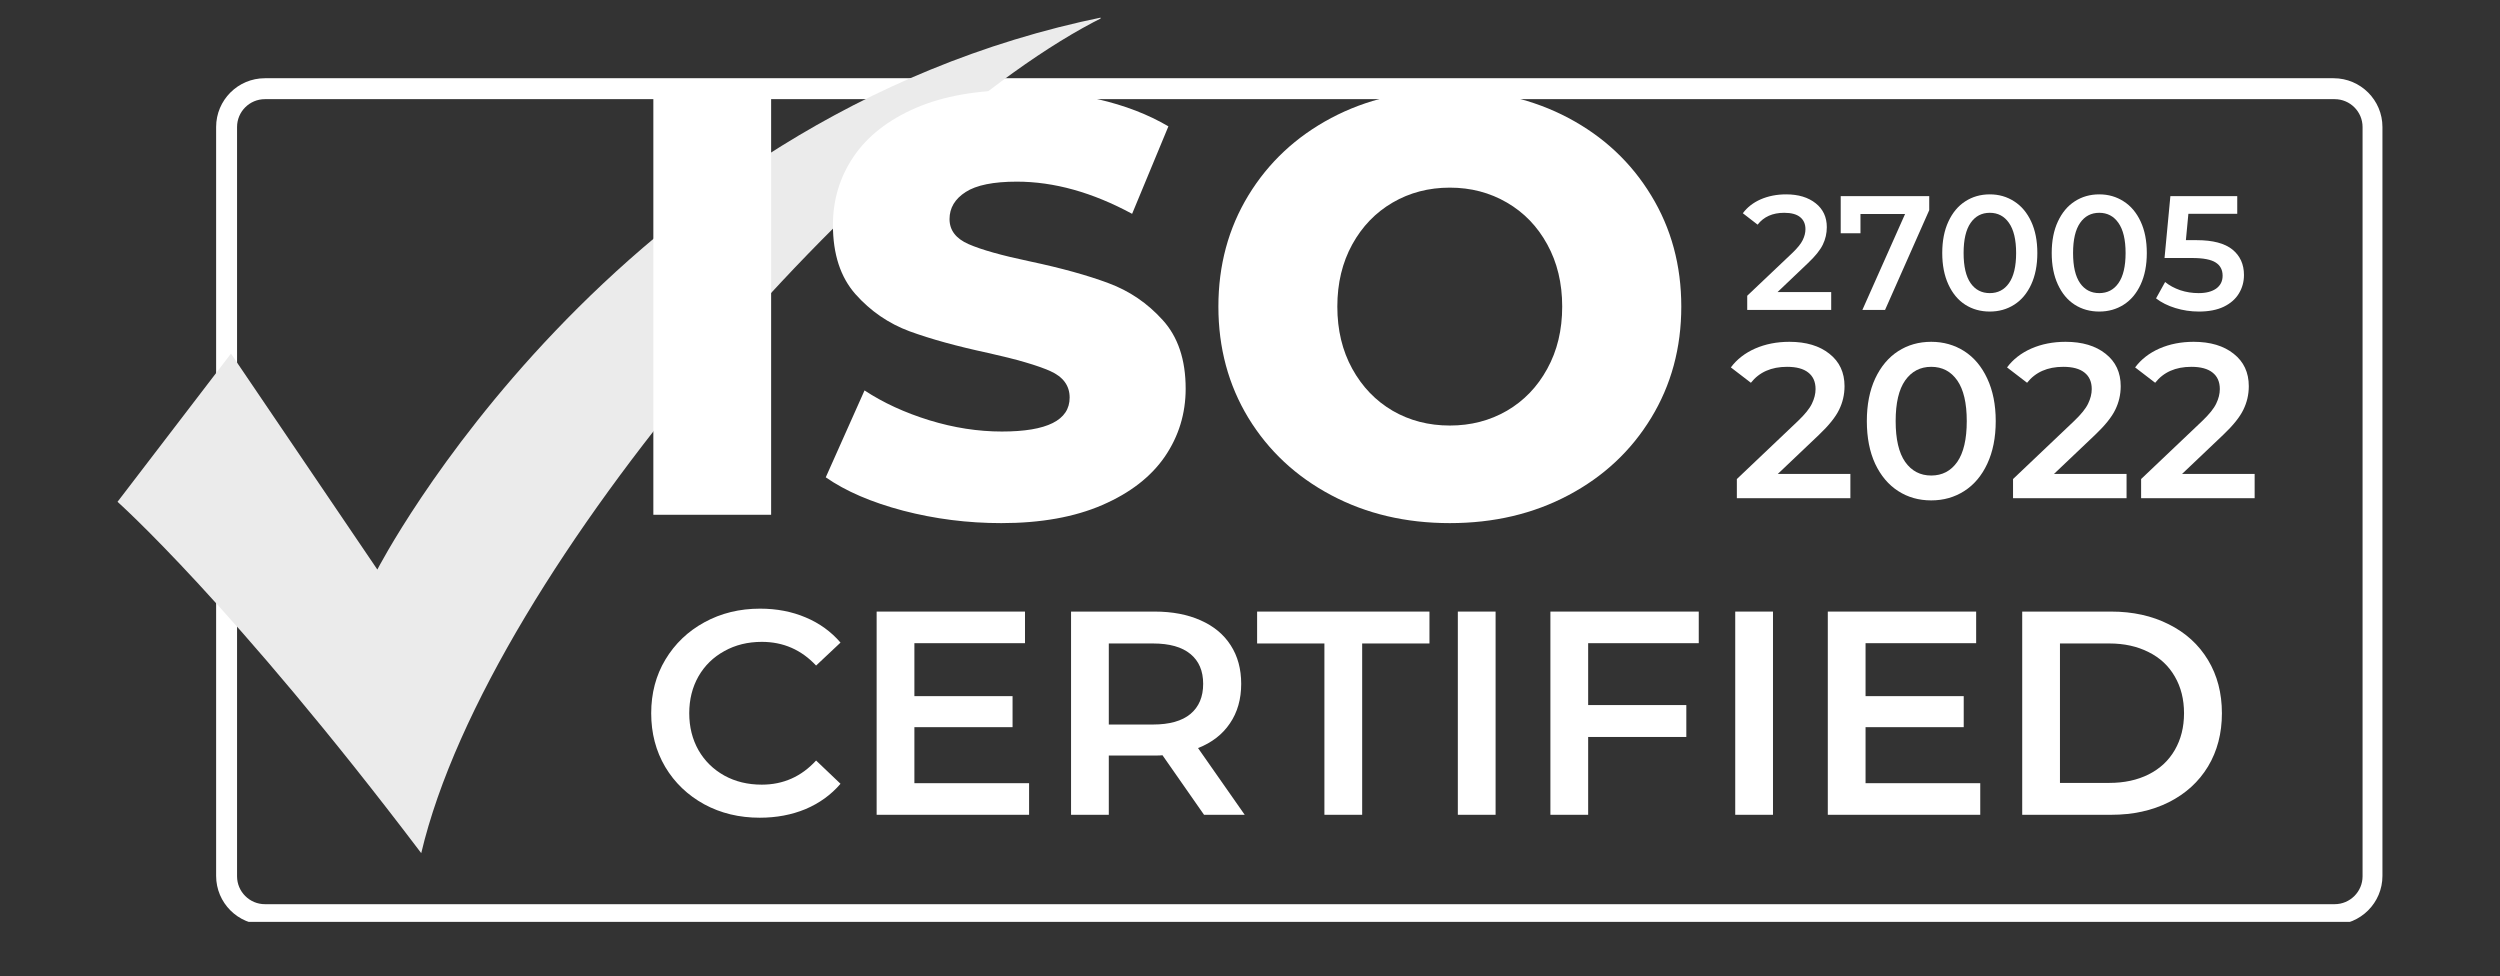
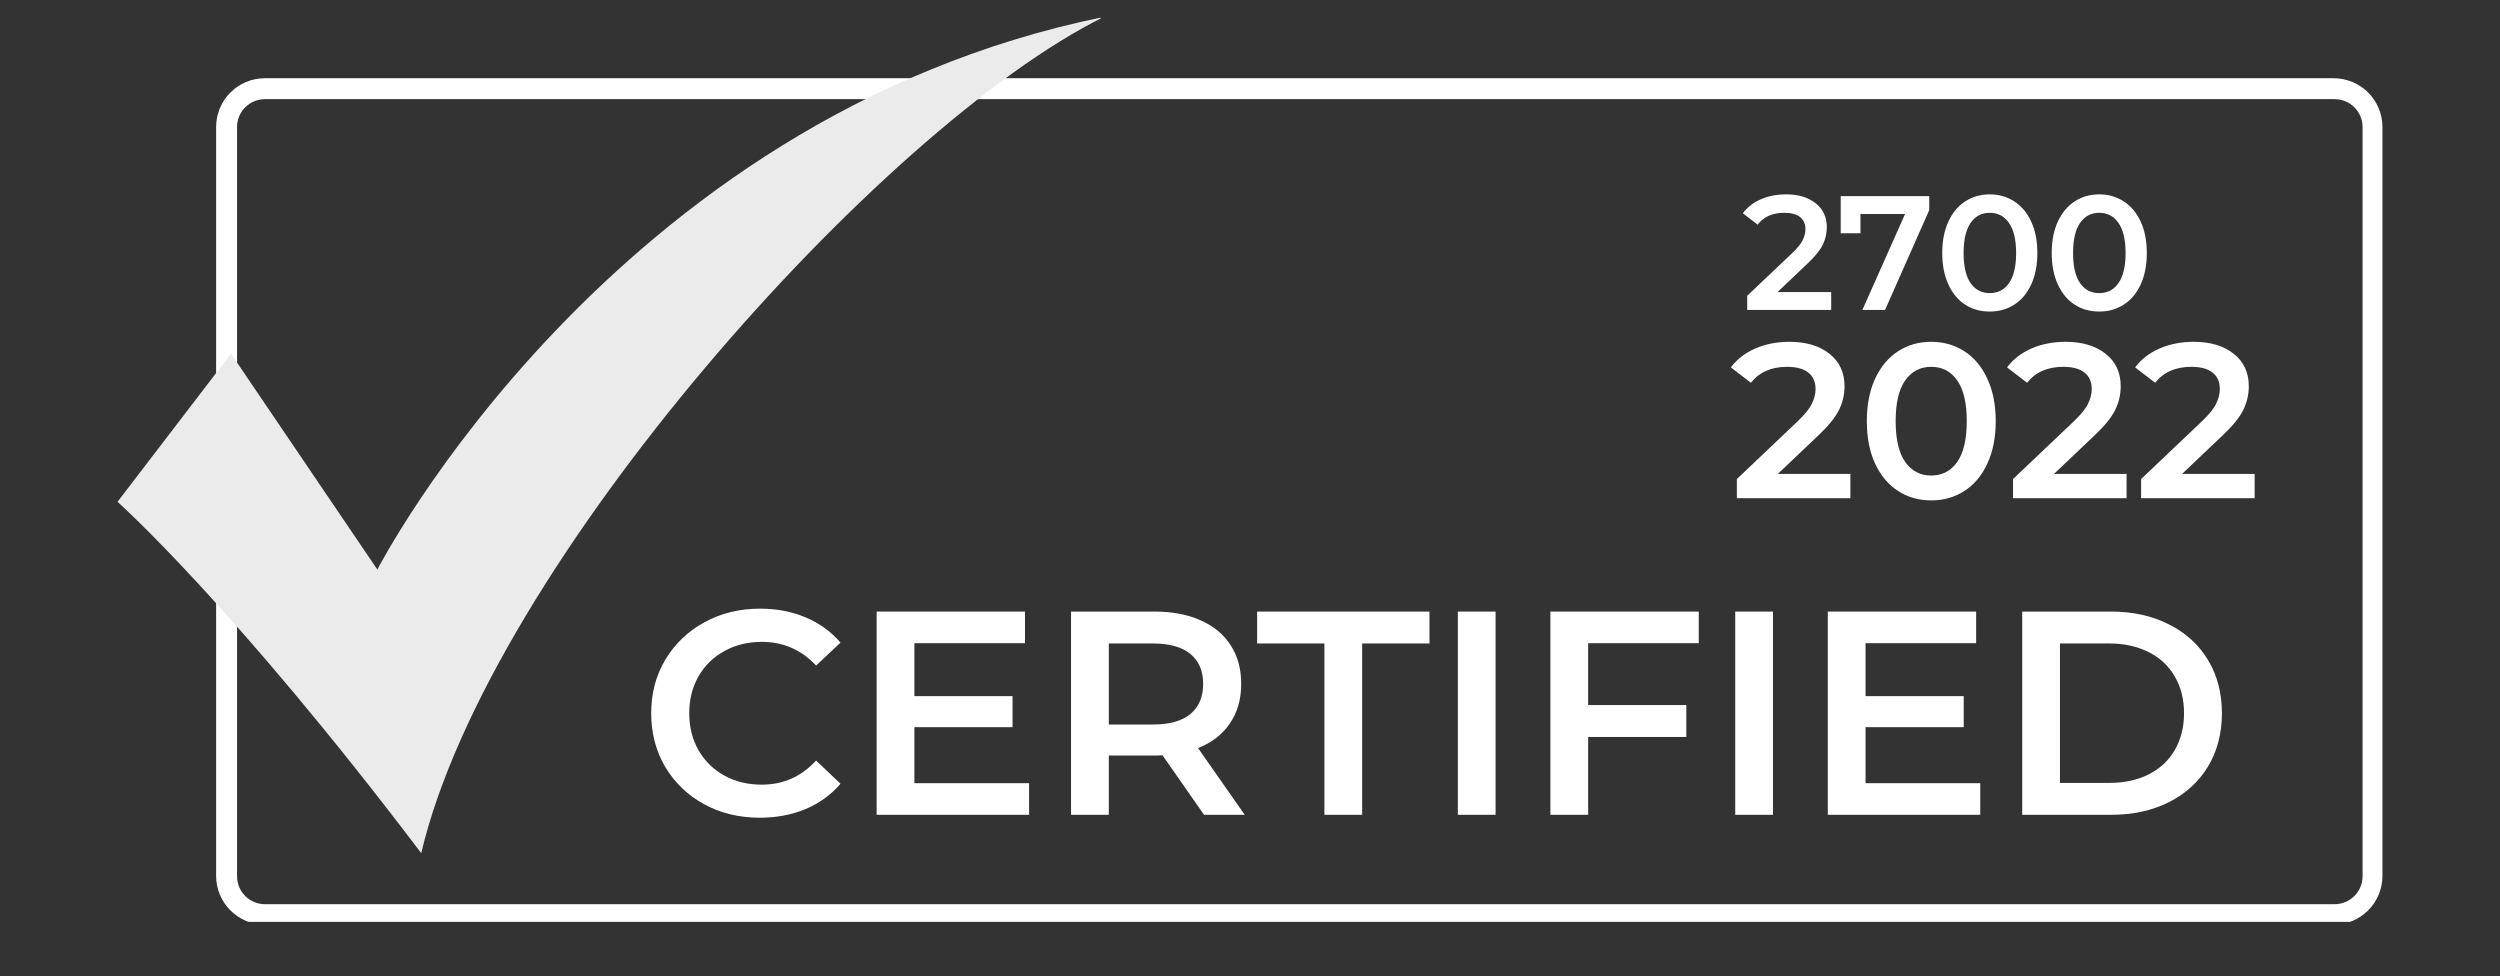
<svg xmlns="http://www.w3.org/2000/svg" width="356" zoomAndPan="magnify" viewBox="0 0 267 104.25" height="139" preserveAspectRatio="xMidYMid meet" version="1.0">
  <rect x="0" y="0" width="267" height="104.25" fill="#333333" stroke="none" />
  <defs>
    <g />
    <clipPath id="eaad10daa1">
      <path d="M 23.082 8.355 L 254.504 8.355 L 254.504 98.453 L 23.082 98.453 Z M 23.082 8.355 " clip-rule="nonzero" />
    </clipPath>
    <clipPath id="a22b71ef13">
      <path d="M 28.293 8.355 L 249.23 8.355 C 252.109 8.355 254.445 10.688 254.445 13.566 L 254.445 93.543 C 254.445 96.422 252.109 98.758 249.23 98.758 L 28.293 98.758 C 25.414 98.758 23.082 96.422 23.082 93.543 L 23.082 13.566 C 23.082 10.688 25.414 8.355 28.293 8.355 Z M 28.293 8.355 " clip-rule="nonzero" />
    </clipPath>
    <clipPath id="7c0bcdc5e5">
      <path d="M 12.551 1.77 L 117.543 1.77 L 117.543 91.125 L 12.551 91.125 Z M 12.551 1.77 " clip-rule="nonzero" />
    </clipPath>
    <clipPath id="08bfebabf1">
-       <rect x="0" width="120" y="0" height="76" />
-     </clipPath>
+       </clipPath>
    <clipPath id="2cf5e016a3">
      <rect x="0" width="172" y="0" height="39" />
    </clipPath>
  </defs>
  <g clip-path="url(#eaad10daa1)">
    <g clip-path="url(#a22b71ef13)">
      <path stroke-linecap="butt" transform="matrix(0.745, 0, 0, 0.745, 23.081, 8.354)" fill="none" stroke-linejoin="miter" d="M 7 0.002 L 303.702 0.002 C 307.569 0.002 310.706 3.134 310.706 7 L 310.706 114.403 C 310.706 118.269 307.569 121.406 303.702 121.406 L 7 121.406 C 3.134 121.406 0.002 118.269 0.002 114.403 L 0.002 7 C 0.002 3.134 3.134 0.002 7 0.002 Z M 7 0.002 " stroke="#ffffff" stroke-width="6" stroke-opacity="1" stroke-miterlimit="4" />
    </g>
  </g>
  <g clip-path="url(#7c0bcdc5e5)">
    <path fill="#ebebeb" d="M 12.551 53.594 L 24.668 37.766 L 40.301 60.828 C 40.301 60.828 65.117 12.559 117.883 1.809 C 94.176 13.508 52.234 60.395 44.988 91.117 C 24.863 64.539 12.551 53.594 12.551 53.594 " fill-opacity="1" fill-rule="nonzero" />
  </g>
  <g transform="matrix(1, 0, 0, 1, 65, 0)">
    <g clip-path="url(#08bfebabf1)">
      <g fill="#ffffff" fill-opacity="1">
        <g transform="translate(0.325, 54.978)">
          <g>
            <path d="M 4.453 -44.469 L 17.031 -44.469 L 17.031 0 L 4.453 0 Z M 4.453 -44.469 " />
          </g>
        </g>
      </g>
      <g fill="#ffffff" fill-opacity="1">
        <g transform="translate(21.863, 54.978)">
          <g>
            <path d="M 20.078 0.891 C 16.473 0.891 12.977 0.445 9.594 -0.438 C 6.207 -1.332 3.453 -2.52 1.328 -4 L 5.469 -13.281 C 7.457 -11.969 9.766 -10.906 12.391 -10.094 C 15.016 -9.289 17.598 -8.891 20.141 -8.891 C 24.961 -8.891 27.375 -10.098 27.375 -12.516 C 27.375 -13.785 26.688 -14.727 25.312 -15.344 C 23.938 -15.957 21.723 -16.602 18.672 -17.281 C 15.328 -18 12.531 -18.77 10.281 -19.594 C 8.039 -20.426 6.113 -21.75 4.5 -23.562 C 2.895 -25.383 2.094 -27.844 2.094 -30.938 C 2.094 -33.645 2.832 -36.086 4.312 -38.266 C 5.801 -40.453 8.016 -42.18 10.953 -43.453 C 13.898 -44.723 17.516 -45.359 21.797 -45.359 C 24.711 -45.359 27.586 -45.031 30.422 -44.375 C 33.266 -43.719 35.766 -42.754 37.922 -41.484 L 34.047 -32.141 C 29.816 -34.43 25.711 -35.578 21.734 -35.578 C 19.234 -35.578 17.41 -35.207 16.266 -34.469 C 15.117 -33.727 14.547 -32.766 14.547 -31.578 C 14.547 -30.391 15.223 -29.5 16.578 -28.906 C 17.93 -28.312 20.113 -27.695 23.125 -27.062 C 26.508 -26.344 29.312 -25.566 31.531 -24.734 C 33.758 -23.91 35.688 -22.598 37.312 -20.797 C 38.945 -19.004 39.766 -16.562 39.766 -13.469 C 39.766 -10.801 39.023 -8.383 37.547 -6.219 C 36.066 -4.062 33.844 -2.336 30.875 -1.047 C 27.906 0.242 24.305 0.891 20.078 0.891 Z M 20.078 0.891 " />
          </g>
        </g>
      </g>
      <g fill="#ffffff" fill-opacity="1">
        <g transform="translate(62.968, 54.978)">
          <g>
            <path d="M 26.875 0.891 C 22.176 0.891 17.953 -0.102 14.203 -2.094 C 10.453 -4.082 7.504 -6.832 5.359 -10.344 C 3.223 -13.863 2.156 -17.828 2.156 -22.234 C 2.156 -26.641 3.223 -30.598 5.359 -34.109 C 7.504 -37.629 10.453 -40.383 14.203 -42.375 C 17.953 -44.363 22.176 -45.359 26.875 -45.359 C 31.57 -45.359 35.797 -44.363 39.547 -42.375 C 43.297 -40.383 46.238 -37.629 48.375 -34.109 C 50.52 -30.598 51.594 -26.641 51.594 -22.234 C 51.594 -17.828 50.52 -13.863 48.375 -10.344 C 46.238 -6.832 43.297 -4.082 39.547 -2.094 C 35.797 -0.102 31.57 0.891 26.875 0.891 Z M 26.875 -9.531 C 29.113 -9.531 31.145 -10.055 32.969 -11.109 C 34.789 -12.172 36.227 -13.664 37.281 -15.594 C 38.344 -17.52 38.875 -19.734 38.875 -22.234 C 38.875 -24.734 38.344 -26.945 37.281 -28.875 C 36.227 -30.801 34.789 -32.289 32.969 -33.344 C 31.145 -34.406 29.113 -34.938 26.875 -34.938 C 24.625 -34.938 22.586 -34.406 20.766 -33.344 C 18.953 -32.289 17.516 -30.801 16.453 -28.875 C 15.391 -26.945 14.859 -24.734 14.859 -22.234 C 14.859 -19.734 15.391 -17.52 16.453 -15.594 C 17.516 -13.664 18.953 -12.172 20.766 -11.109 C 22.586 -10.055 24.625 -9.531 26.875 -9.531 Z M 26.875 -9.531 " />
          </g>
        </g>
      </g>
    </g>
  </g>
  <g transform="matrix(1, 0, 0, 1, 68, 57)">
    <g clip-path="url(#2cf5e016a3)">
      <g fill="#ffffff" fill-opacity="1">
        <g transform="translate(0.189, 30.02)">
          <g>
            <path d="M 12.953 0.312 C 10.766 0.312 8.785 -0.164 7.016 -1.125 C 5.254 -2.094 3.867 -3.422 2.859 -5.109 C 1.859 -6.805 1.359 -8.719 1.359 -10.844 C 1.359 -12.977 1.863 -14.891 2.875 -16.578 C 3.895 -18.273 5.285 -19.602 7.047 -20.562 C 8.816 -21.531 10.797 -22.016 12.984 -22.016 C 14.766 -22.016 16.391 -21.703 17.859 -21.078 C 19.328 -20.461 20.566 -19.566 21.578 -18.391 L 18.969 -15.938 C 17.395 -17.625 15.461 -18.469 13.172 -18.469 C 11.68 -18.469 10.348 -18.141 9.172 -17.484 C 7.992 -16.836 7.07 -15.938 6.406 -14.781 C 5.75 -13.625 5.422 -12.312 5.422 -10.844 C 5.422 -9.383 5.75 -8.07 6.406 -6.906 C 7.07 -5.75 7.992 -4.844 9.172 -4.188 C 10.348 -3.539 11.68 -3.219 13.172 -3.219 C 15.461 -3.219 17.395 -4.078 18.969 -5.797 L 21.578 -3.312 C 20.566 -2.133 19.32 -1.234 17.844 -0.609 C 16.363 0.004 14.734 0.312 12.953 0.312 Z M 12.953 0.312 " />
          </g>
        </g>
      </g>
      <g fill="#ffffff" fill-opacity="1">
        <g transform="translate(22.719, 30.02)">
          <g>
            <path d="M 19.188 -3.375 L 19.188 0 L 2.906 0 L 2.906 -21.703 L 18.75 -21.703 L 18.75 -18.328 L 6.938 -18.328 L 6.938 -12.672 L 17.422 -12.672 L 17.422 -9.359 L 6.938 -9.359 L 6.938 -3.375 Z M 19.188 -3.375 " />
          </g>
        </g>
      </g>
      <g fill="#ffffff" fill-opacity="1">
        <g transform="translate(43.482, 30.02)">
          <g>
            <path d="M 17.109 0 L 12.672 -6.359 C 12.492 -6.336 12.219 -6.328 11.844 -6.328 L 6.938 -6.328 L 6.938 0 L 2.906 0 L 2.906 -21.703 L 11.844 -21.703 C 13.719 -21.703 15.352 -21.391 16.75 -20.766 C 18.145 -20.148 19.211 -19.266 19.953 -18.109 C 20.703 -16.953 21.078 -15.578 21.078 -13.984 C 21.078 -12.348 20.676 -10.941 19.875 -9.766 C 19.082 -8.586 17.945 -7.707 16.469 -7.125 L 21.453 0 Z M 17.016 -13.984 C 17.016 -15.367 16.562 -16.43 15.656 -17.172 C 14.75 -17.922 13.414 -18.297 11.656 -18.297 L 6.938 -18.297 L 6.938 -9.641 L 11.656 -9.641 C 13.414 -9.641 14.75 -10.016 15.656 -10.766 C 16.562 -11.523 17.016 -12.598 17.016 -13.984 Z M 17.016 -13.984 " />
          </g>
        </g>
      </g>
      <g fill="#ffffff" fill-opacity="1">
        <g transform="translate(66.135, 30.02)">
          <g>
            <path d="M 7.312 -18.297 L 0.125 -18.297 L 0.125 -21.703 L 18.531 -21.703 L 18.531 -18.297 L 11.344 -18.297 L 11.344 0 L 7.312 0 Z M 7.312 -18.297 " />
          </g>
        </g>
      </g>
      <g fill="#ffffff" fill-opacity="1">
        <g transform="translate(84.791, 30.02)">
          <g>
            <path d="M 2.906 -21.703 L 6.938 -21.703 L 6.938 0 L 2.906 0 Z M 2.906 -21.703 " />
          </g>
        </g>
      </g>
      <g fill="#ffffff" fill-opacity="1">
        <g transform="translate(94.677, 30.02)">
          <g>
            <path d="M 6.938 -18.328 L 6.938 -11.719 L 17.422 -11.719 L 17.422 -8.312 L 6.938 -8.312 L 6.938 0 L 2.906 0 L 2.906 -21.703 L 18.75 -21.703 L 18.75 -18.328 Z M 6.938 -18.328 " />
          </g>
        </g>
      </g>
      <g fill="#ffffff" fill-opacity="1">
        <g transform="translate(114.417, 30.02)">
          <g>
            <path d="M 2.906 -21.703 L 6.938 -21.703 L 6.938 0 L 2.906 0 Z M 2.906 -21.703 " />
          </g>
        </g>
      </g>
      <g fill="#ffffff" fill-opacity="1">
        <g transform="translate(124.303, 30.02)">
          <g>
            <path d="M 19.188 -3.375 L 19.188 0 L 2.906 0 L 2.906 -21.703 L 18.75 -21.703 L 18.75 -18.328 L 6.938 -18.328 L 6.938 -12.672 L 17.422 -12.672 L 17.422 -9.359 L 6.938 -9.359 L 6.938 -3.375 Z M 19.188 -3.375 " />
          </g>
        </g>
      </g>
      <g fill="#ffffff" fill-opacity="1">
        <g transform="translate(145.066, 30.02)">
          <g>
            <path d="M 2.906 -21.703 L 12.406 -21.703 C 14.719 -21.703 16.77 -21.25 18.562 -20.344 C 20.363 -19.445 21.758 -18.176 22.75 -16.531 C 23.738 -14.895 24.234 -13 24.234 -10.844 C 24.234 -8.695 23.738 -6.801 22.75 -5.156 C 21.758 -3.52 20.363 -2.25 18.562 -1.344 C 16.77 -0.445 14.719 0 12.406 0 L 2.906 0 Z M 12.219 -3.406 C 13.801 -3.406 15.195 -3.707 16.406 -4.312 C 17.625 -4.926 18.555 -5.797 19.203 -6.922 C 19.859 -8.055 20.188 -9.363 20.188 -10.844 C 20.188 -12.332 19.859 -13.641 19.203 -14.766 C 18.555 -15.898 17.625 -16.77 16.406 -17.375 C 15.195 -17.988 13.801 -18.297 12.219 -18.297 L 6.938 -18.297 L 6.938 -3.406 Z M 12.219 -3.406 " />
          </g>
        </g>
      </g>
    </g>
  </g>
  <g fill="#ffffff" fill-opacity="1">
    <g transform="translate(185.994, 33.102)">
      <g>
        <path d="M 9.578 -1.906 L 9.578 0 L 0.609 0 L 0.609 -1.516 L 5.438 -6.094 C 5.977 -6.613 6.344 -7.066 6.531 -7.453 C 6.727 -7.848 6.828 -8.238 6.828 -8.625 C 6.828 -9.188 6.633 -9.617 6.25 -9.922 C 5.875 -10.223 5.312 -10.375 4.562 -10.375 C 3.32 -10.375 2.375 -9.953 1.719 -9.109 L 0.141 -10.328 C 0.609 -10.961 1.242 -11.457 2.047 -11.812 C 2.859 -12.164 3.766 -12.344 4.766 -12.344 C 6.078 -12.344 7.129 -12.023 7.922 -11.391 C 8.711 -10.766 9.109 -9.914 9.109 -8.844 C 9.109 -8.188 8.969 -7.566 8.688 -6.984 C 8.406 -6.398 7.875 -5.738 7.094 -5 L 3.844 -1.906 Z M 9.578 -1.906 " />
      </g>
    </g>
  </g>
  <g fill="#ffffff" fill-opacity="1">
    <g transform="translate(196.104, 33.102)">
      <g>
        <path d="M 9.938 -12.156 L 9.938 -10.656 L 5.219 0 L 2.797 0 L 7.359 -10.25 L 2.594 -10.25 L 2.594 -8.188 L 0.484 -8.188 L 0.484 -12.156 Z M 9.938 -12.156 " />
      </g>
    </g>
  </g>
  <g fill="#ffffff" fill-opacity="1">
    <g transform="translate(206.666, 33.102)">
      <g>
        <path d="M 5.844 0.172 C 4.863 0.172 3.988 -0.07 3.219 -0.562 C 2.457 -1.051 1.859 -1.77 1.422 -2.719 C 0.984 -3.664 0.766 -4.785 0.766 -6.078 C 0.766 -7.379 0.984 -8.5 1.422 -9.438 C 1.859 -10.383 2.457 -11.102 3.219 -11.594 C 3.988 -12.094 4.863 -12.344 5.844 -12.344 C 6.812 -12.344 7.68 -12.094 8.453 -11.594 C 9.223 -11.102 9.828 -10.383 10.266 -9.438 C 10.703 -8.5 10.922 -7.379 10.922 -6.078 C 10.922 -4.785 10.703 -3.664 10.266 -2.719 C 9.828 -1.77 9.223 -1.051 8.453 -0.562 C 7.68 -0.07 6.812 0.172 5.844 0.172 Z M 5.844 -1.797 C 6.707 -1.797 7.391 -2.148 7.891 -2.859 C 8.398 -3.578 8.656 -4.648 8.656 -6.078 C 8.656 -7.504 8.398 -8.578 7.891 -9.297 C 7.391 -10.016 6.707 -10.375 5.844 -10.375 C 4.977 -10.375 4.297 -10.016 3.797 -9.297 C 3.297 -8.578 3.047 -7.504 3.047 -6.078 C 3.047 -4.648 3.297 -3.578 3.797 -2.859 C 4.297 -2.148 4.977 -1.797 5.844 -1.797 Z M 5.844 -1.797 " />
      </g>
    </g>
  </g>
  <g fill="#ffffff" fill-opacity="1">
    <g transform="translate(218.357, 33.102)">
      <g>
        <path d="M 5.844 0.172 C 4.863 0.172 3.988 -0.07 3.219 -0.562 C 2.457 -1.051 1.859 -1.77 1.422 -2.719 C 0.984 -3.664 0.766 -4.785 0.766 -6.078 C 0.766 -7.379 0.984 -8.5 1.422 -9.438 C 1.859 -10.383 2.457 -11.102 3.219 -11.594 C 3.988 -12.094 4.863 -12.344 5.844 -12.344 C 6.812 -12.344 7.68 -12.094 8.453 -11.594 C 9.223 -11.102 9.828 -10.383 10.266 -9.438 C 10.703 -8.5 10.922 -7.379 10.922 -6.078 C 10.922 -4.785 10.703 -3.664 10.266 -2.719 C 9.828 -1.77 9.223 -1.051 8.453 -0.562 C 7.68 -0.07 6.812 0.172 5.844 0.172 Z M 5.844 -1.797 C 6.707 -1.797 7.391 -2.148 7.891 -2.859 C 8.398 -3.578 8.656 -4.648 8.656 -6.078 C 8.656 -7.504 8.398 -8.578 7.891 -9.297 C 7.391 -10.016 6.707 -10.375 5.844 -10.375 C 4.977 -10.375 4.297 -10.016 3.797 -9.297 C 3.297 -8.578 3.047 -7.504 3.047 -6.078 C 3.047 -4.648 3.297 -3.578 3.797 -2.859 C 4.297 -2.148 4.977 -1.797 5.844 -1.797 Z M 5.844 -1.797 " />
      </g>
    </g>
  </g>
  <g fill="#ffffff" fill-opacity="1">
    <g transform="translate(230.047, 33.102)">
      <g>
-         <path d="M 4.562 -7.453 C 6.281 -7.453 7.551 -7.117 8.375 -6.453 C 9.195 -5.785 9.609 -4.879 9.609 -3.734 C 9.609 -3.004 9.426 -2.344 9.062 -1.75 C 8.707 -1.164 8.172 -0.695 7.453 -0.344 C 6.734 0 5.848 0.172 4.797 0.172 C 3.93 0.172 3.094 0.047 2.281 -0.203 C 1.469 -0.453 0.781 -0.797 0.219 -1.234 L 1.188 -2.984 C 1.633 -2.617 2.172 -2.328 2.797 -2.109 C 3.43 -1.898 4.086 -1.797 4.766 -1.797 C 5.555 -1.797 6.18 -1.957 6.641 -2.281 C 7.098 -2.613 7.328 -3.07 7.328 -3.656 C 7.328 -4.281 7.082 -4.75 6.594 -5.062 C 6.102 -5.383 5.258 -5.547 4.062 -5.547 L 1.125 -5.547 L 1.75 -12.156 L 8.891 -12.156 L 8.891 -10.266 L 3.672 -10.266 L 3.406 -7.453 Z M 4.562 -7.453 " />
-       </g>
+         </g>
    </g>
  </g>
  <g fill="#ffffff" fill-opacity="1">
    <g transform="translate(184.668, 53.208)">
      <g>
        <path d="M 12.953 -2.594 L 12.953 0 L 0.828 0 L 0.828 -2.047 L 7.359 -8.25 C 8.098 -8.957 8.594 -9.57 8.844 -10.094 C 9.102 -10.625 9.234 -11.145 9.234 -11.656 C 9.234 -12.426 8.973 -13.016 8.453 -13.422 C 7.941 -13.828 7.188 -14.031 6.188 -14.031 C 4.508 -14.031 3.223 -13.461 2.328 -12.328 L 0.188 -13.969 C 0.832 -14.832 1.695 -15.504 2.781 -15.984 C 3.875 -16.461 5.094 -16.703 6.438 -16.703 C 8.227 -16.703 9.656 -16.273 10.719 -15.422 C 11.789 -14.578 12.328 -13.426 12.328 -11.969 C 12.328 -11.07 12.133 -10.234 11.75 -9.453 C 11.375 -8.672 10.656 -7.773 9.594 -6.766 L 5.203 -2.594 Z M 12.953 -2.594 " />
      </g>
    </g>
  </g>
  <g fill="#ffffff" fill-opacity="1">
    <g transform="translate(198.347, 53.208)">
      <g>
        <path d="M 7.906 0.234 C 6.582 0.234 5.406 -0.098 4.375 -0.766 C 3.344 -1.43 2.523 -2.398 1.922 -3.672 C 1.328 -4.953 1.031 -6.473 1.031 -8.234 C 1.031 -9.984 1.328 -11.5 1.922 -12.781 C 2.523 -14.062 3.344 -15.035 4.375 -15.703 C 5.406 -16.367 6.582 -16.703 7.906 -16.703 C 9.219 -16.703 10.395 -16.367 11.438 -15.703 C 12.477 -15.035 13.297 -14.062 13.891 -12.781 C 14.492 -11.5 14.797 -9.984 14.797 -8.234 C 14.797 -6.473 14.492 -4.953 13.891 -3.672 C 13.297 -2.398 12.477 -1.43 11.438 -0.766 C 10.395 -0.098 9.219 0.234 7.906 0.234 Z M 7.906 -2.422 C 9.082 -2.422 10.008 -2.906 10.688 -3.875 C 11.363 -4.852 11.703 -6.305 11.703 -8.234 C 11.703 -10.16 11.363 -11.609 10.688 -12.578 C 10.008 -13.547 9.082 -14.031 7.906 -14.031 C 6.738 -14.031 5.812 -13.547 5.125 -12.578 C 4.445 -11.609 4.109 -10.16 4.109 -8.234 C 4.109 -6.305 4.445 -4.852 5.125 -3.875 C 5.812 -2.906 6.738 -2.422 7.906 -2.422 Z M 7.906 -2.422 " />
      </g>
    </g>
  </g>
  <g fill="#ffffff" fill-opacity="1">
    <g transform="translate(214.164, 53.208)">
      <g>
        <path d="M 12.953 -2.594 L 12.953 0 L 0.828 0 L 0.828 -2.047 L 7.359 -8.25 C 8.098 -8.957 8.594 -9.57 8.844 -10.094 C 9.102 -10.625 9.234 -11.145 9.234 -11.656 C 9.234 -12.426 8.973 -13.016 8.453 -13.422 C 7.941 -13.828 7.188 -14.031 6.188 -14.031 C 4.508 -14.031 3.223 -13.461 2.328 -12.328 L 0.188 -13.969 C 0.832 -14.832 1.695 -15.504 2.781 -15.984 C 3.875 -16.461 5.094 -16.703 6.438 -16.703 C 8.227 -16.703 9.656 -16.273 10.719 -15.422 C 11.789 -14.578 12.328 -13.426 12.328 -11.969 C 12.328 -11.07 12.133 -10.234 11.75 -9.453 C 11.375 -8.672 10.656 -7.773 9.594 -6.766 L 5.203 -2.594 Z M 12.953 -2.594 " />
      </g>
    </g>
  </g>
  <g fill="#ffffff" fill-opacity="1">
    <g transform="translate(227.843, 53.208)">
      <g>
        <path d="M 12.953 -2.594 L 12.953 0 L 0.828 0 L 0.828 -2.047 L 7.359 -8.25 C 8.098 -8.957 8.594 -9.57 8.844 -10.094 C 9.102 -10.625 9.234 -11.145 9.234 -11.656 C 9.234 -12.426 8.973 -13.016 8.453 -13.422 C 7.941 -13.828 7.188 -14.031 6.188 -14.031 C 4.508 -14.031 3.223 -13.461 2.328 -12.328 L 0.188 -13.969 C 0.832 -14.832 1.695 -15.504 2.781 -15.984 C 3.875 -16.461 5.094 -16.703 6.438 -16.703 C 8.227 -16.703 9.656 -16.273 10.719 -15.422 C 11.789 -14.578 12.328 -13.426 12.328 -11.969 C 12.328 -11.07 12.133 -10.234 11.75 -9.453 C 11.375 -8.672 10.656 -7.773 9.594 -6.766 L 5.203 -2.594 Z M 12.953 -2.594 " />
      </g>
    </g>
  </g>
</svg>